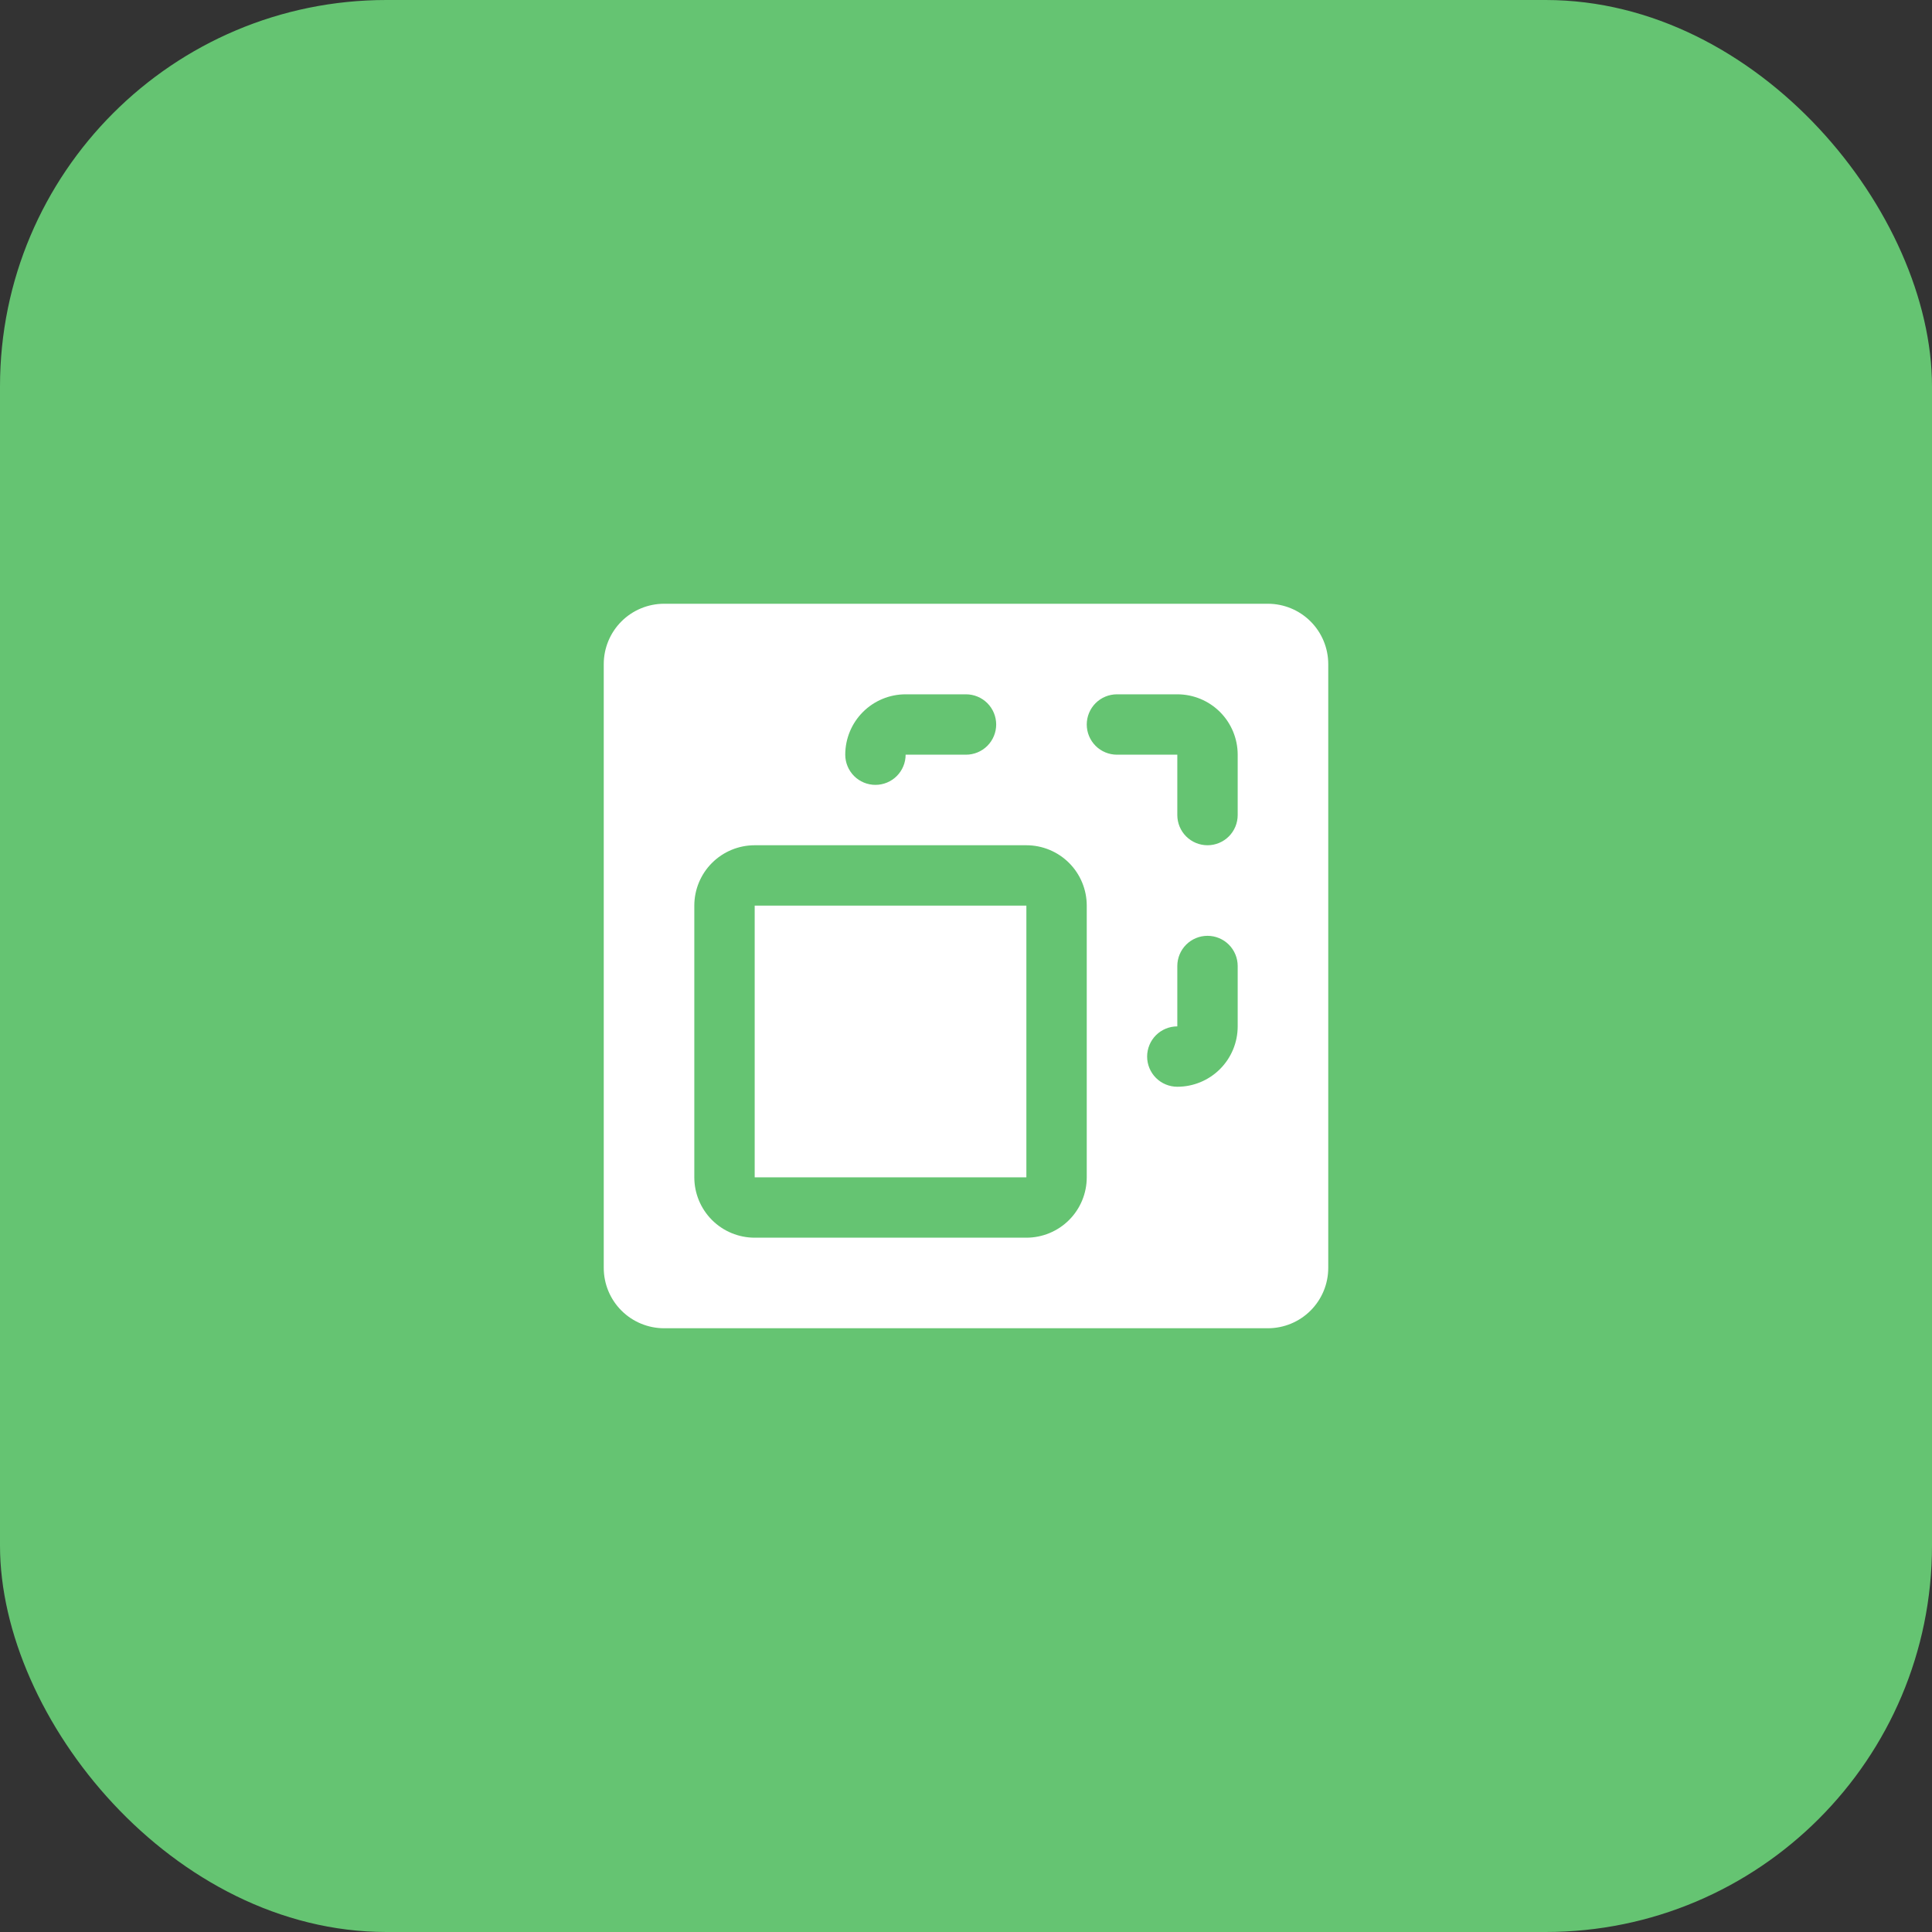
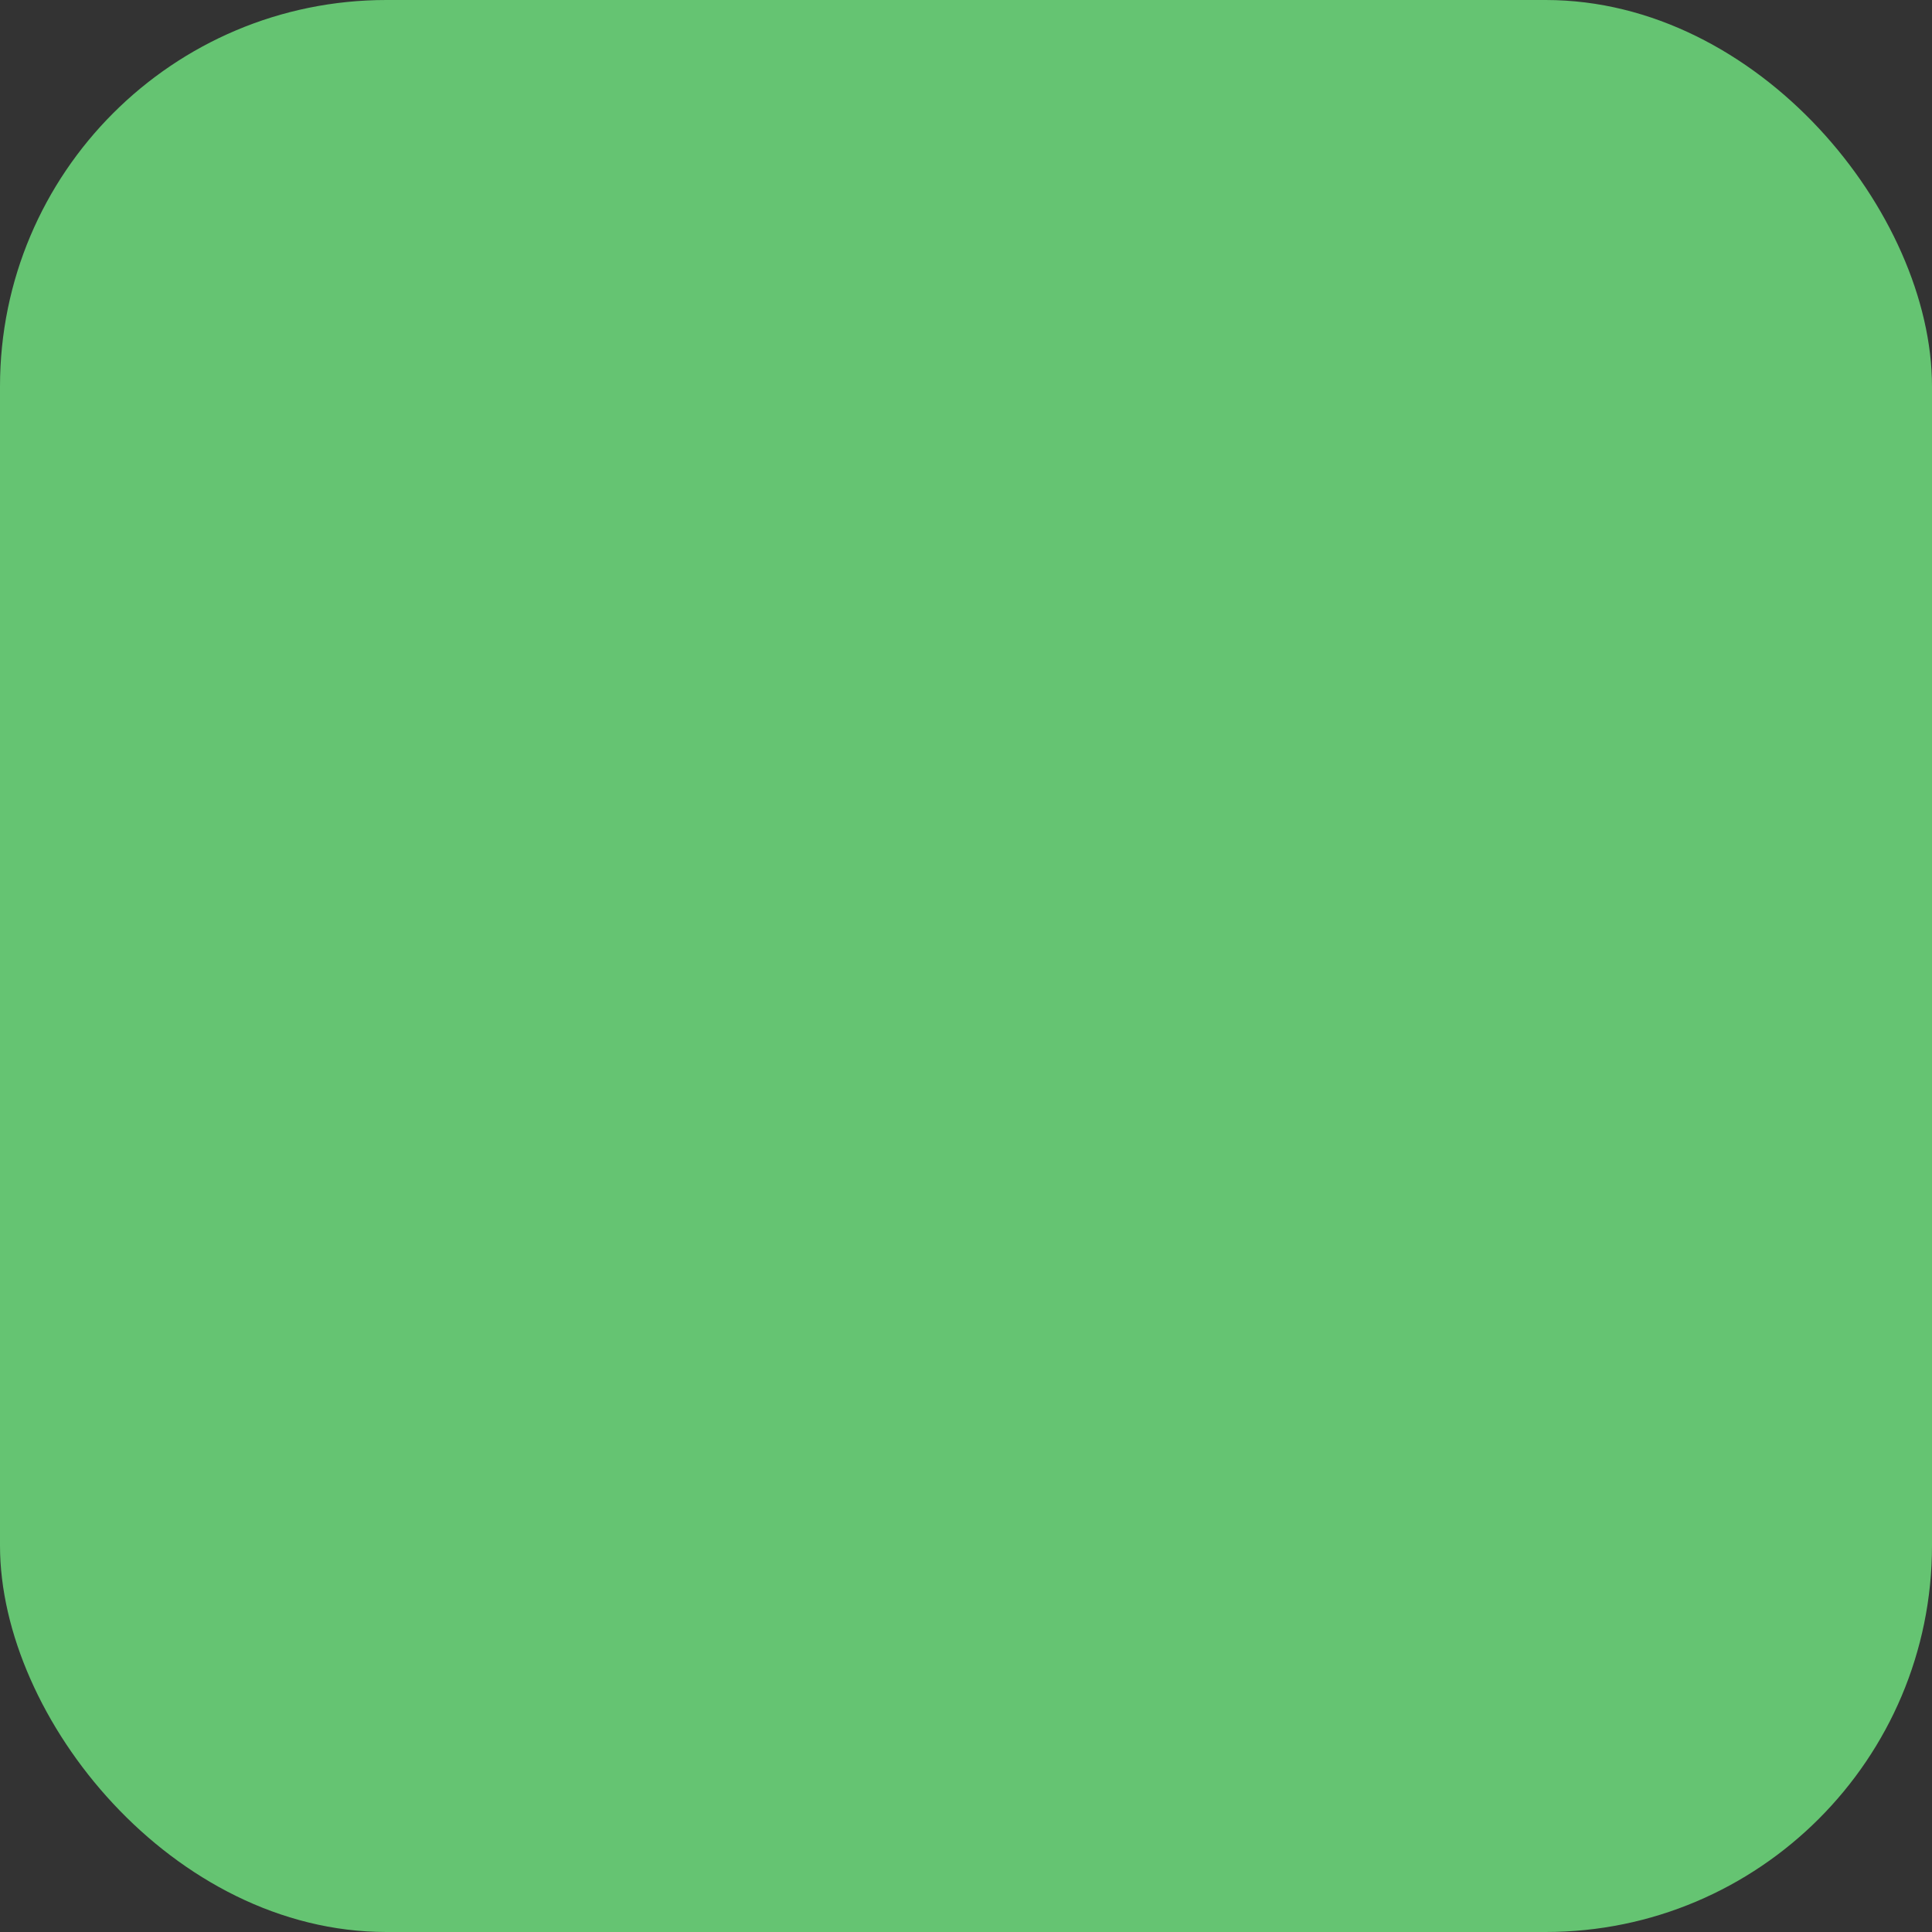
<svg xmlns="http://www.w3.org/2000/svg" id="research" viewBox="0 0 80 80" fill="none">
  <rect x="0" y="0" width="80" height="80" fill="#333333" stroke="none" />
  <rect width="80" height="80" rx="16" fill="#65C472" />
-   <path d="M31.25 37.5H42.5V48.75H31.25V37.5ZM55 27.5V52.5C55 53.163 54.737 53.799 54.268 54.268C53.799 54.737 53.163 55 52.5 55H27.5C26.837 55 26.201 54.737 25.732 54.268C25.263 53.799 25 53.163 25 52.5V27.5C25 26.837 25.263 26.201 25.732 25.732C26.201 25.263 26.837 25 27.5 25H52.5C53.163 25 53.799 25.263 54.268 25.732C54.737 26.201 55 26.837 55 27.5ZM35 31.25C35 31.581 35.132 31.899 35.366 32.134C35.6 32.368 35.919 32.5 36.25 32.5C36.581 32.5 36.9 32.368 37.134 32.134C37.368 31.899 37.5 31.581 37.5 31.25H40C40.331 31.25 40.65 31.118 40.884 30.884C41.118 30.649 41.25 30.331 41.25 30C41.25 29.669 41.118 29.351 40.884 29.116C40.65 28.882 40.331 28.75 40 28.75H37.5C36.837 28.75 36.201 29.013 35.732 29.482C35.263 29.951 35 30.587 35 31.25ZM45 37.5C45 36.837 44.737 36.201 44.268 35.732C43.799 35.263 43.163 35 42.5 35H31.25C30.587 35 29.951 35.263 29.482 35.732C29.013 36.201 28.75 36.837 28.75 37.5V48.75C28.75 49.413 29.013 50.049 29.482 50.518C29.951 50.987 30.587 51.25 31.25 51.25H42.5C43.163 51.25 43.799 50.987 44.268 50.518C44.737 50.049 45 49.413 45 48.75V37.5ZM51.25 40C51.25 39.669 51.118 39.35 50.884 39.116C50.65 38.882 50.331 38.75 50 38.75C49.669 38.75 49.35 38.882 49.116 39.116C48.882 39.35 48.75 39.669 48.75 40V42.5C48.419 42.5 48.1 42.632 47.866 42.866C47.632 43.1 47.5 43.419 47.5 43.75C47.5 44.081 47.632 44.4 47.866 44.634C48.1 44.868 48.419 45 48.75 45C49.413 45 50.049 44.737 50.518 44.268C50.987 43.799 51.25 43.163 51.25 42.5V40ZM51.25 31.25C51.25 30.587 50.987 29.951 50.518 29.482C50.049 29.013 49.413 28.75 48.75 28.75H46.25C45.919 28.75 45.6 28.882 45.366 29.116C45.132 29.351 45 29.669 45 30C45 30.331 45.132 30.649 45.366 30.884C45.6 31.118 45.919 31.25 46.25 31.25H48.75V33.75C48.75 34.081 48.882 34.4 49.116 34.634C49.35 34.868 49.669 35 50 35C50.331 35 50.65 34.868 50.884 34.634C51.118 34.4 51.25 34.081 51.25 33.75V31.25Z" fill="white" />
</svg>